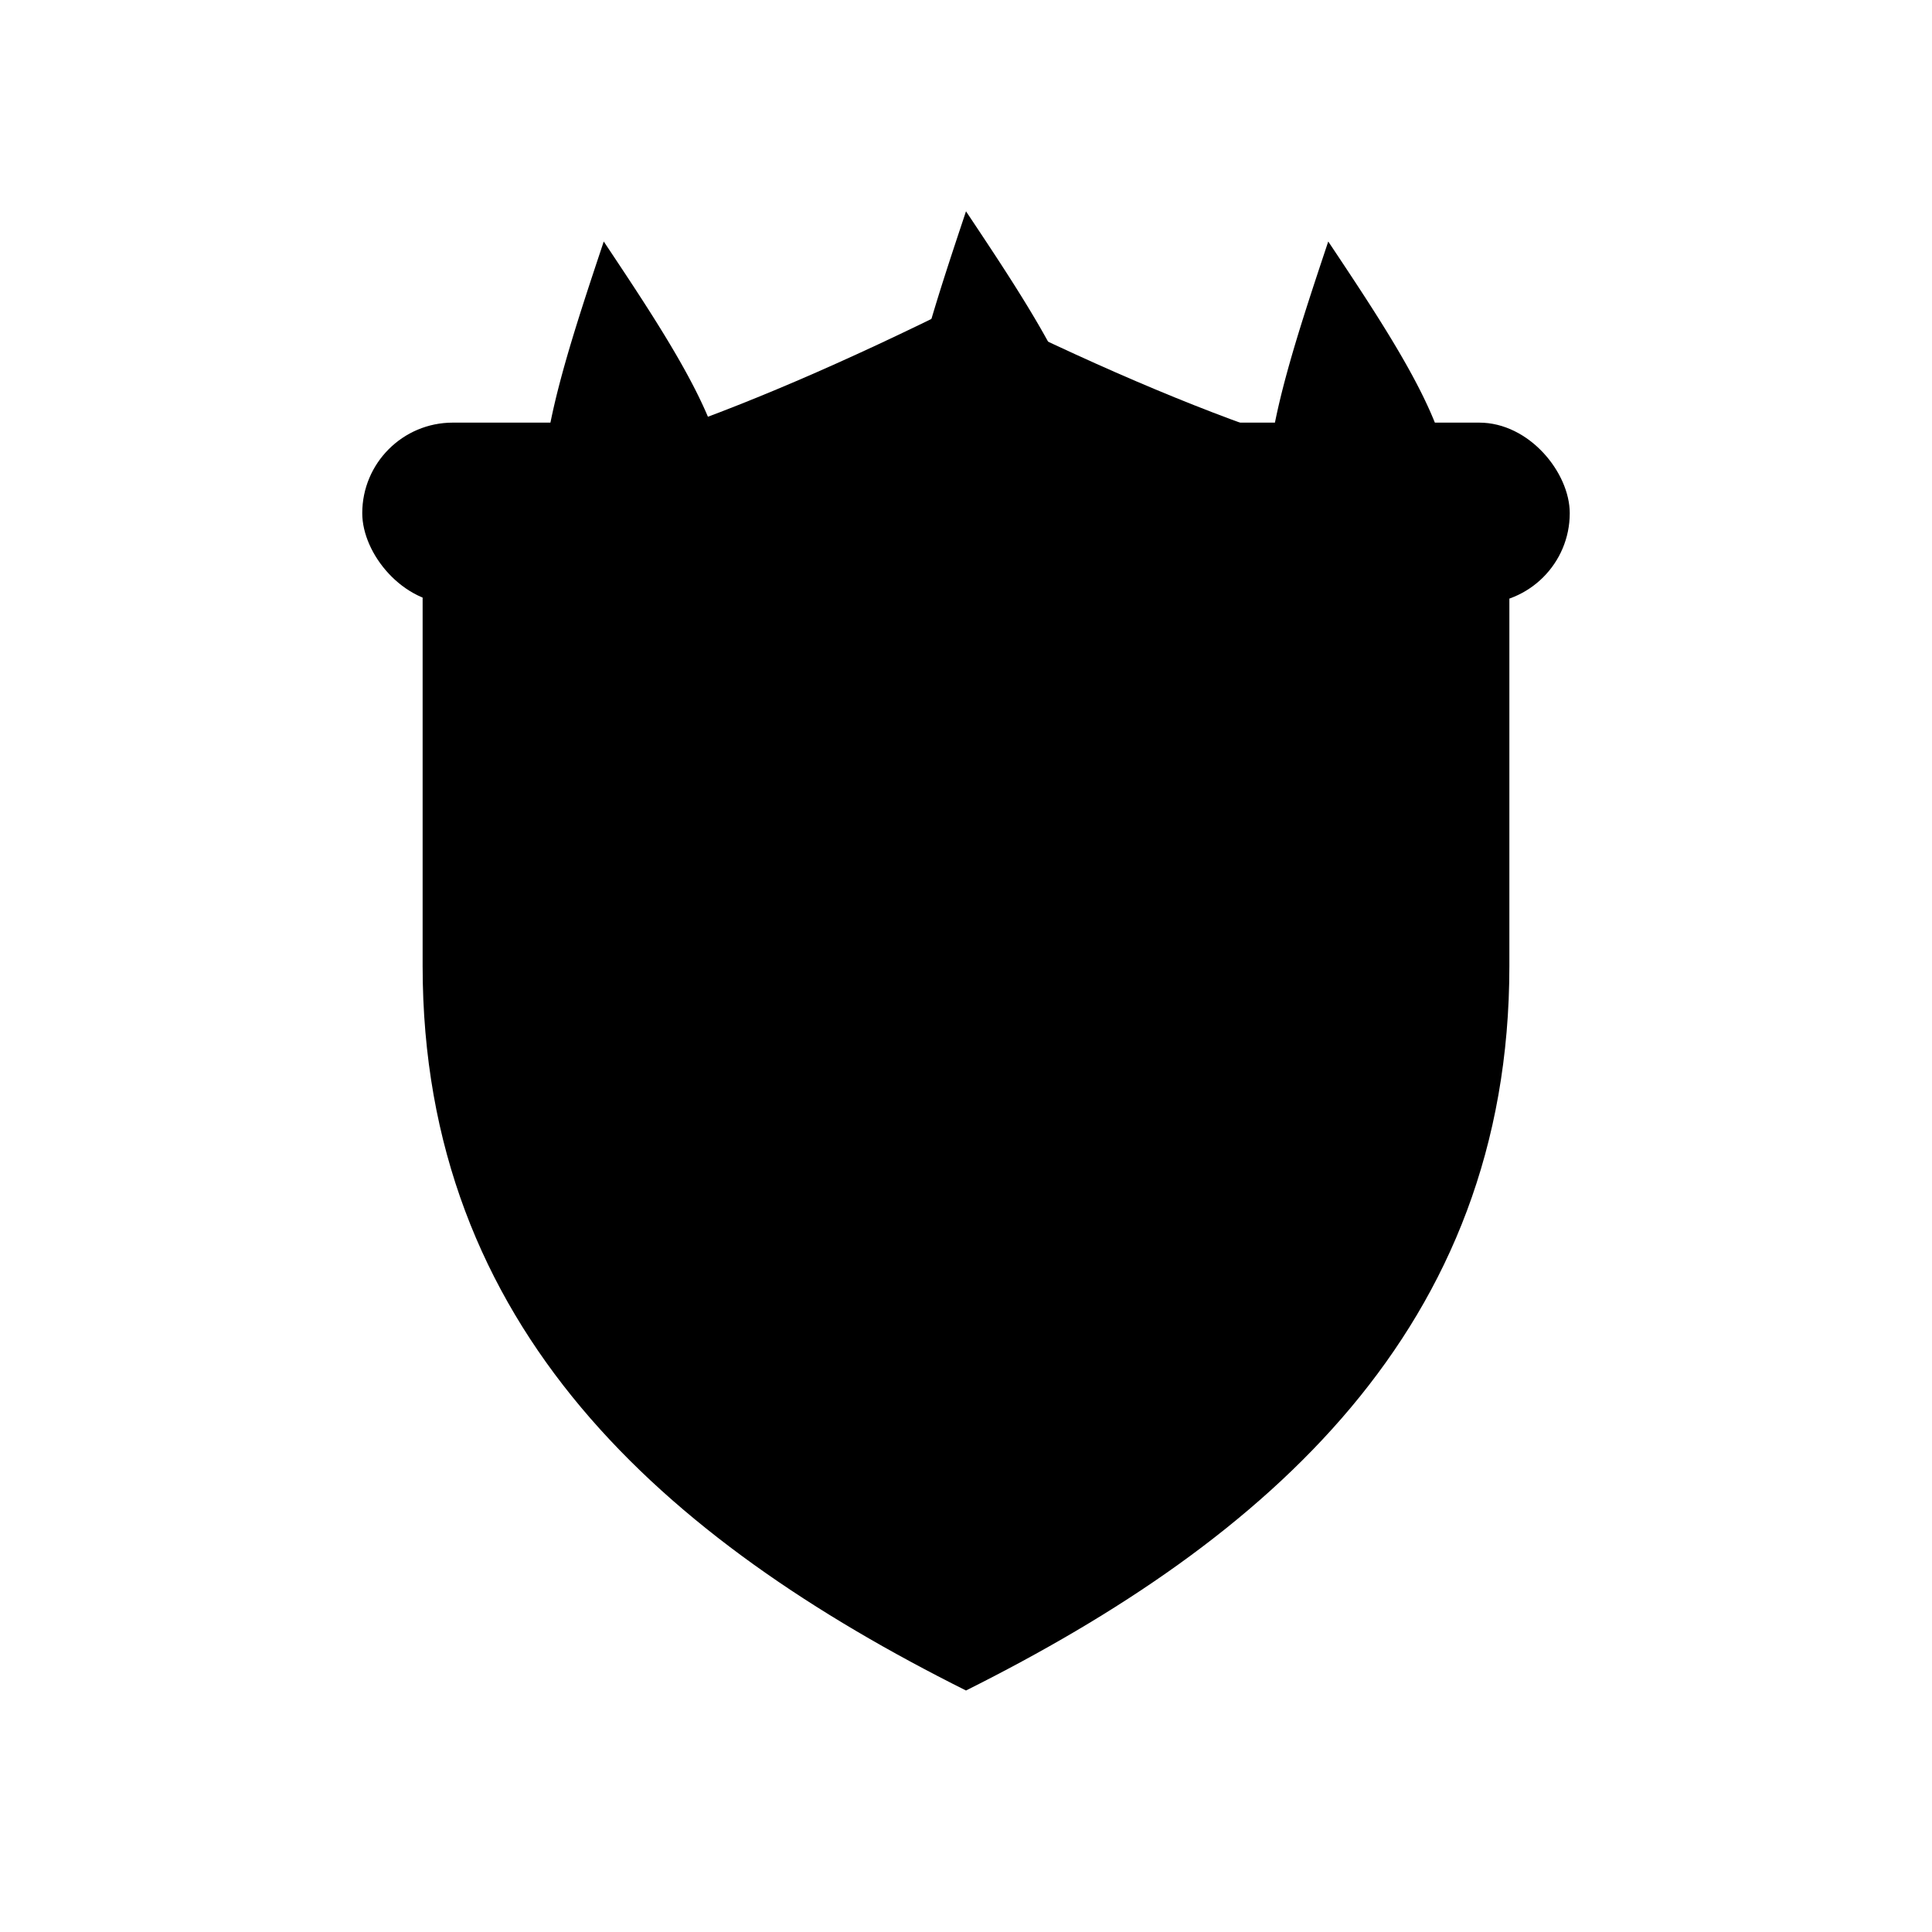
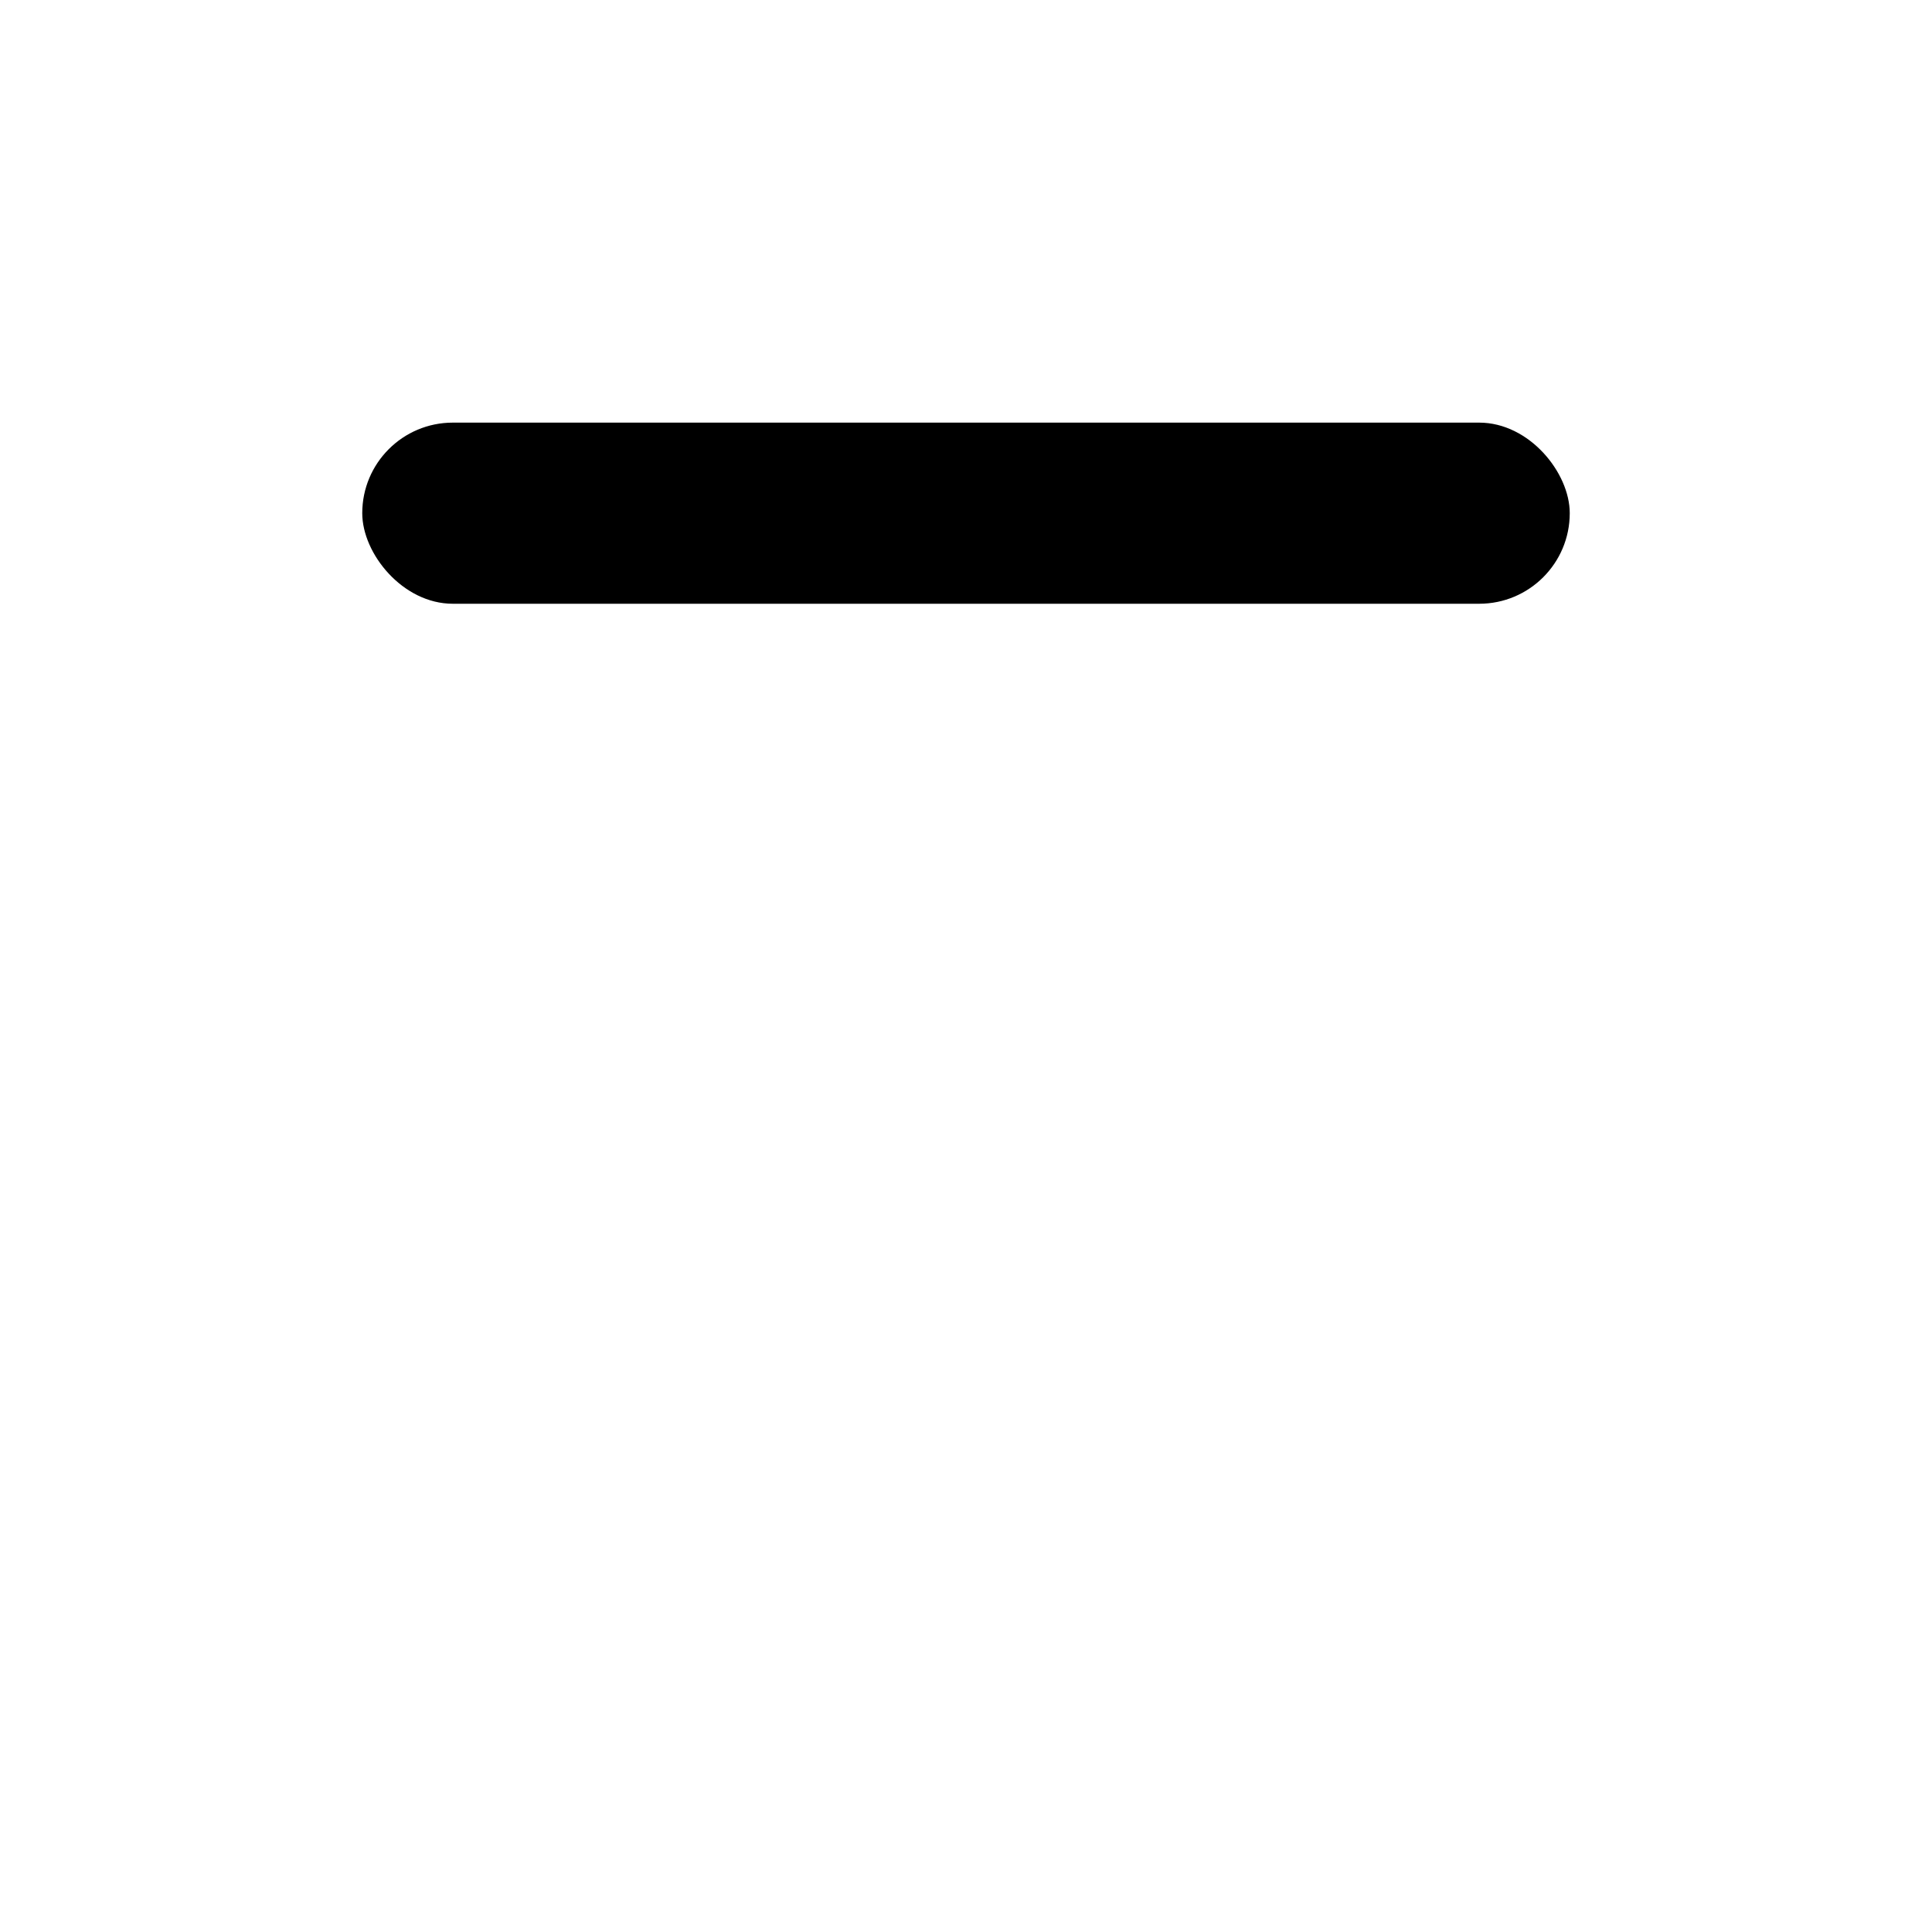
<svg xmlns="http://www.w3.org/2000/svg" viewBox="0 0 64 64" width="64" height="64">
-   <path d="M32 10 C24 14,18 16,14 16 L14 32 C14 44 22 51 32 56 C42 51 50 44 50 32 L50 16 C46 16 40 14 32 10 Z" fill="#000" />
  <rect x="12" y="14" width="40" height="6" rx="3" fill="#000" />
-   <path d="M20 8 C22 11,24 14,24 16 A3 3 0 1 1 18 16 C18 14,19 11,20 8 Z" fill="#000" />
-   <path d="M32 7 C34 10,36 13,36 15 A3 3 0 1 1 30 15 C30 13,31 10,32 7 Z" fill="#000" />
-   <path d="M44 8 C46 11,48 14,48 16 A3 3 0 1 1 42 16 C42 14,43 11,44 8 Z" fill="#000" />
</svg>